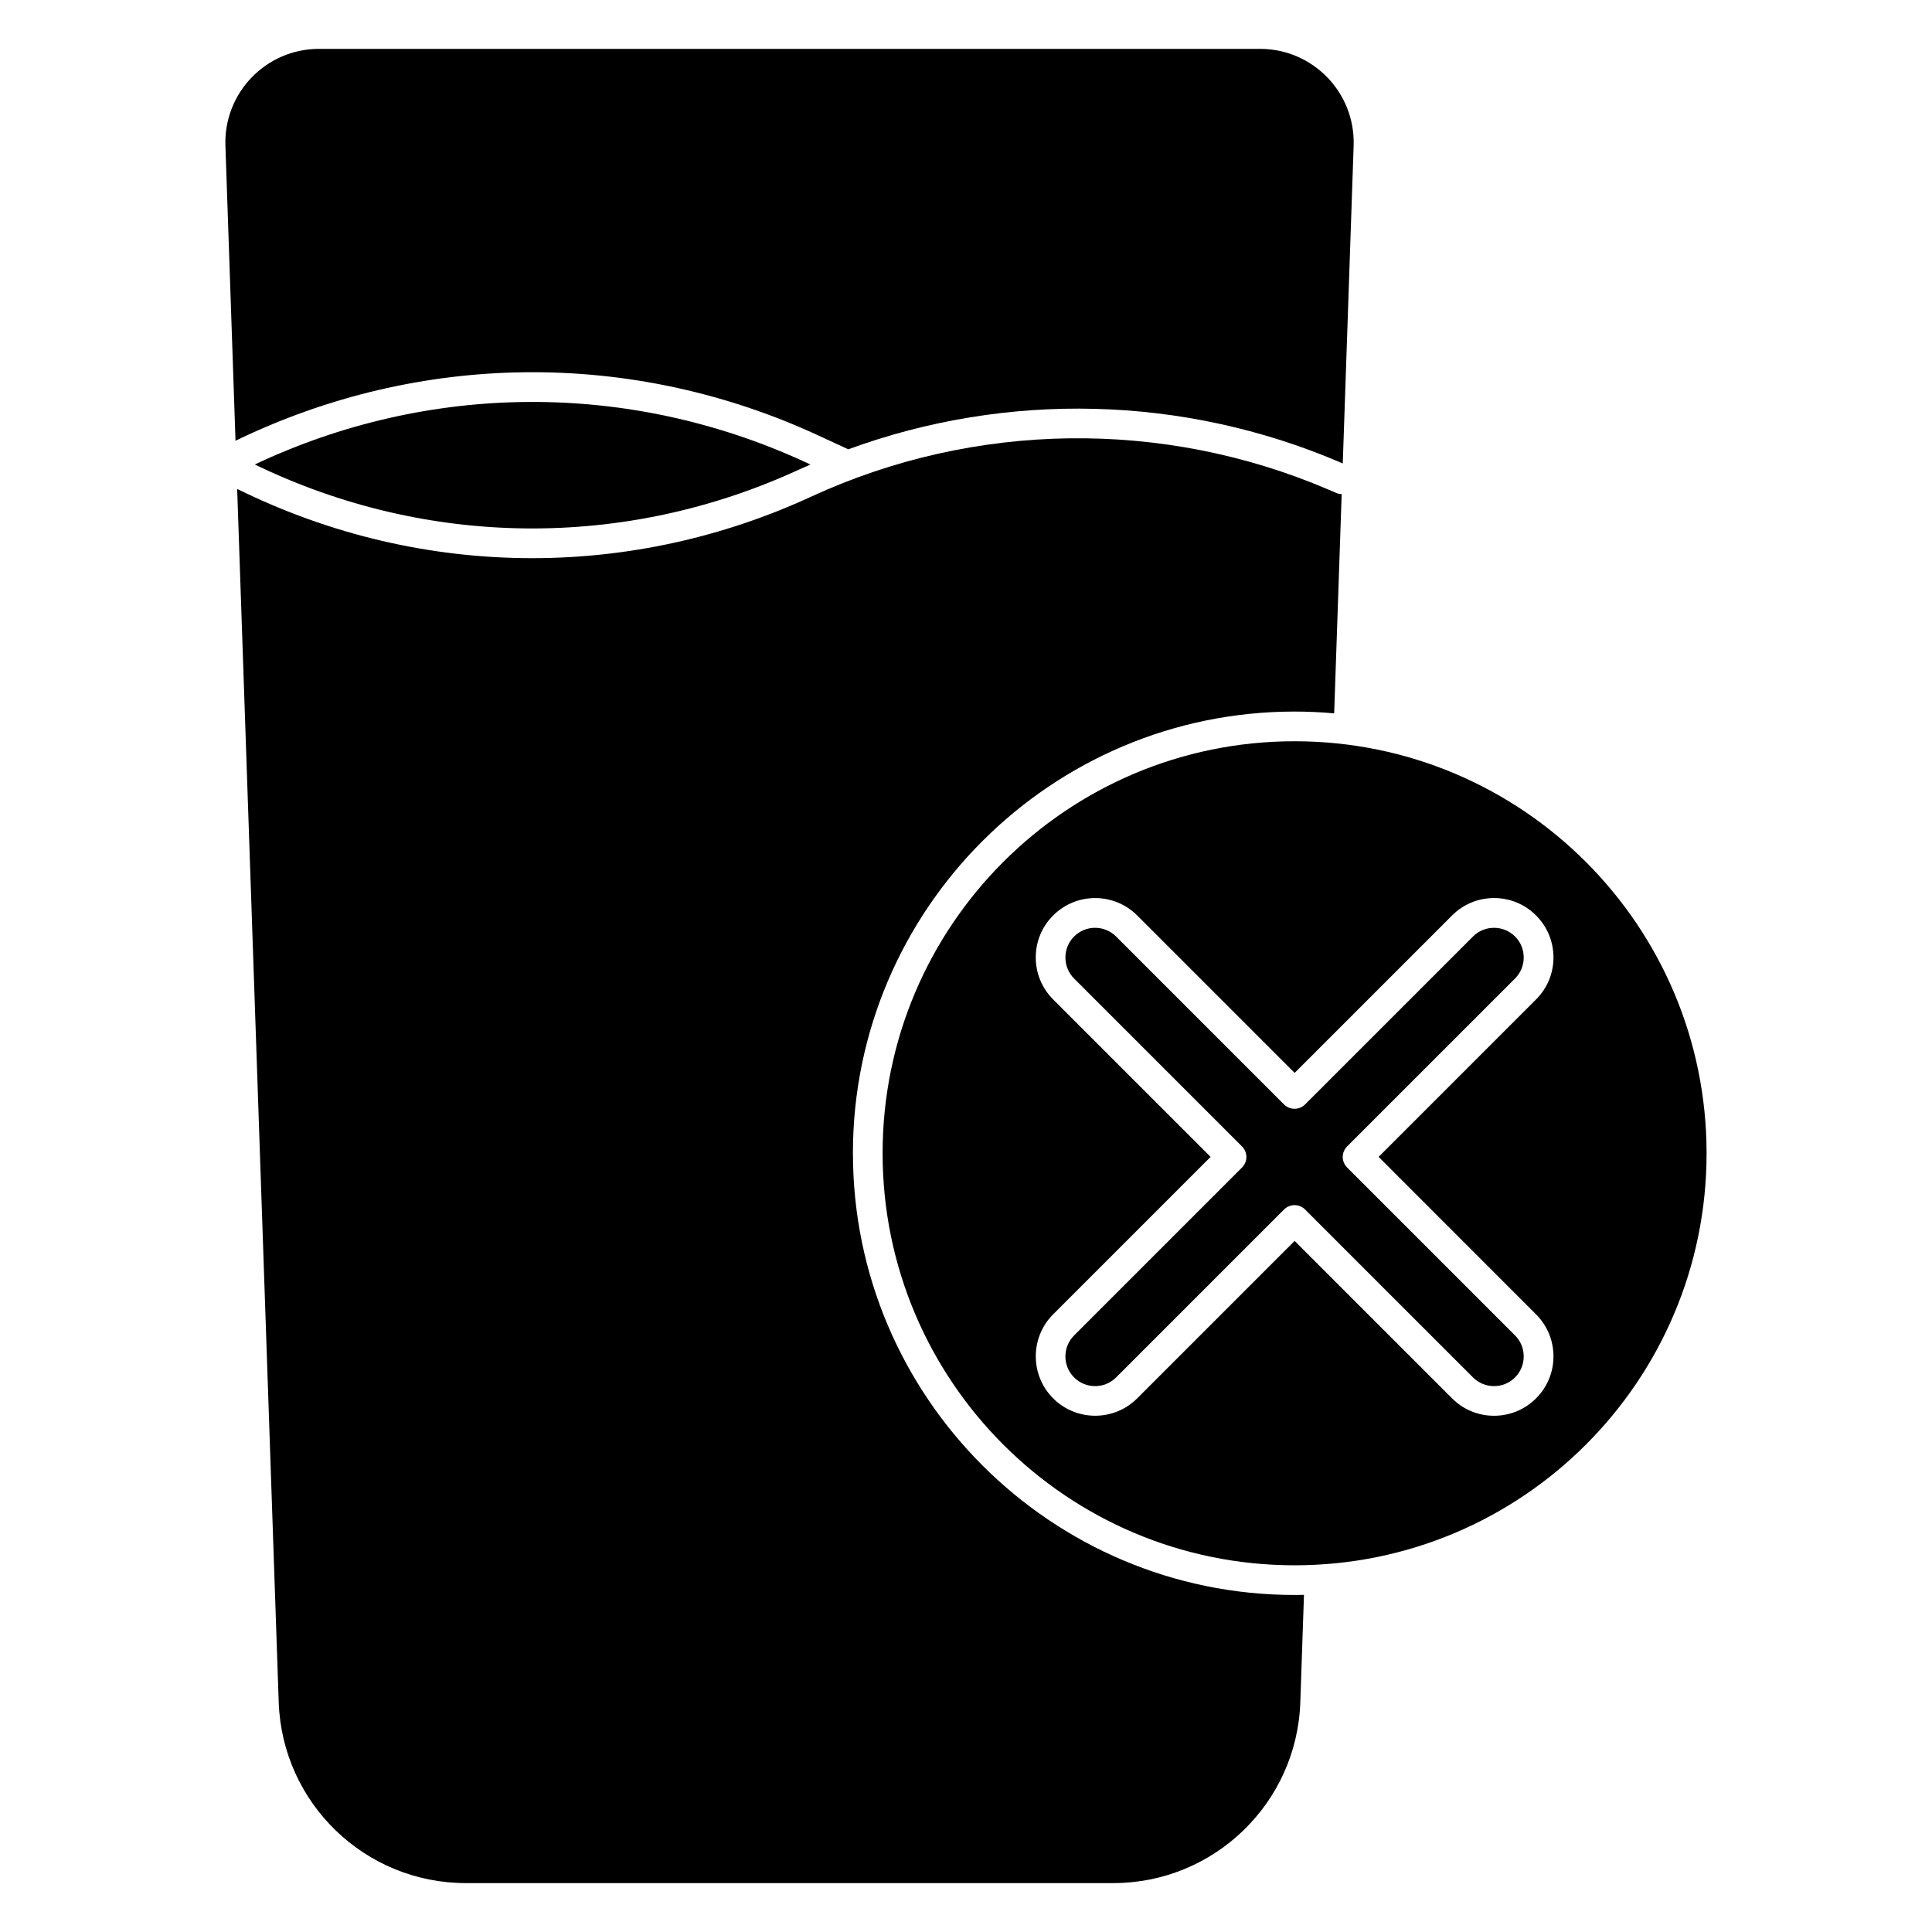
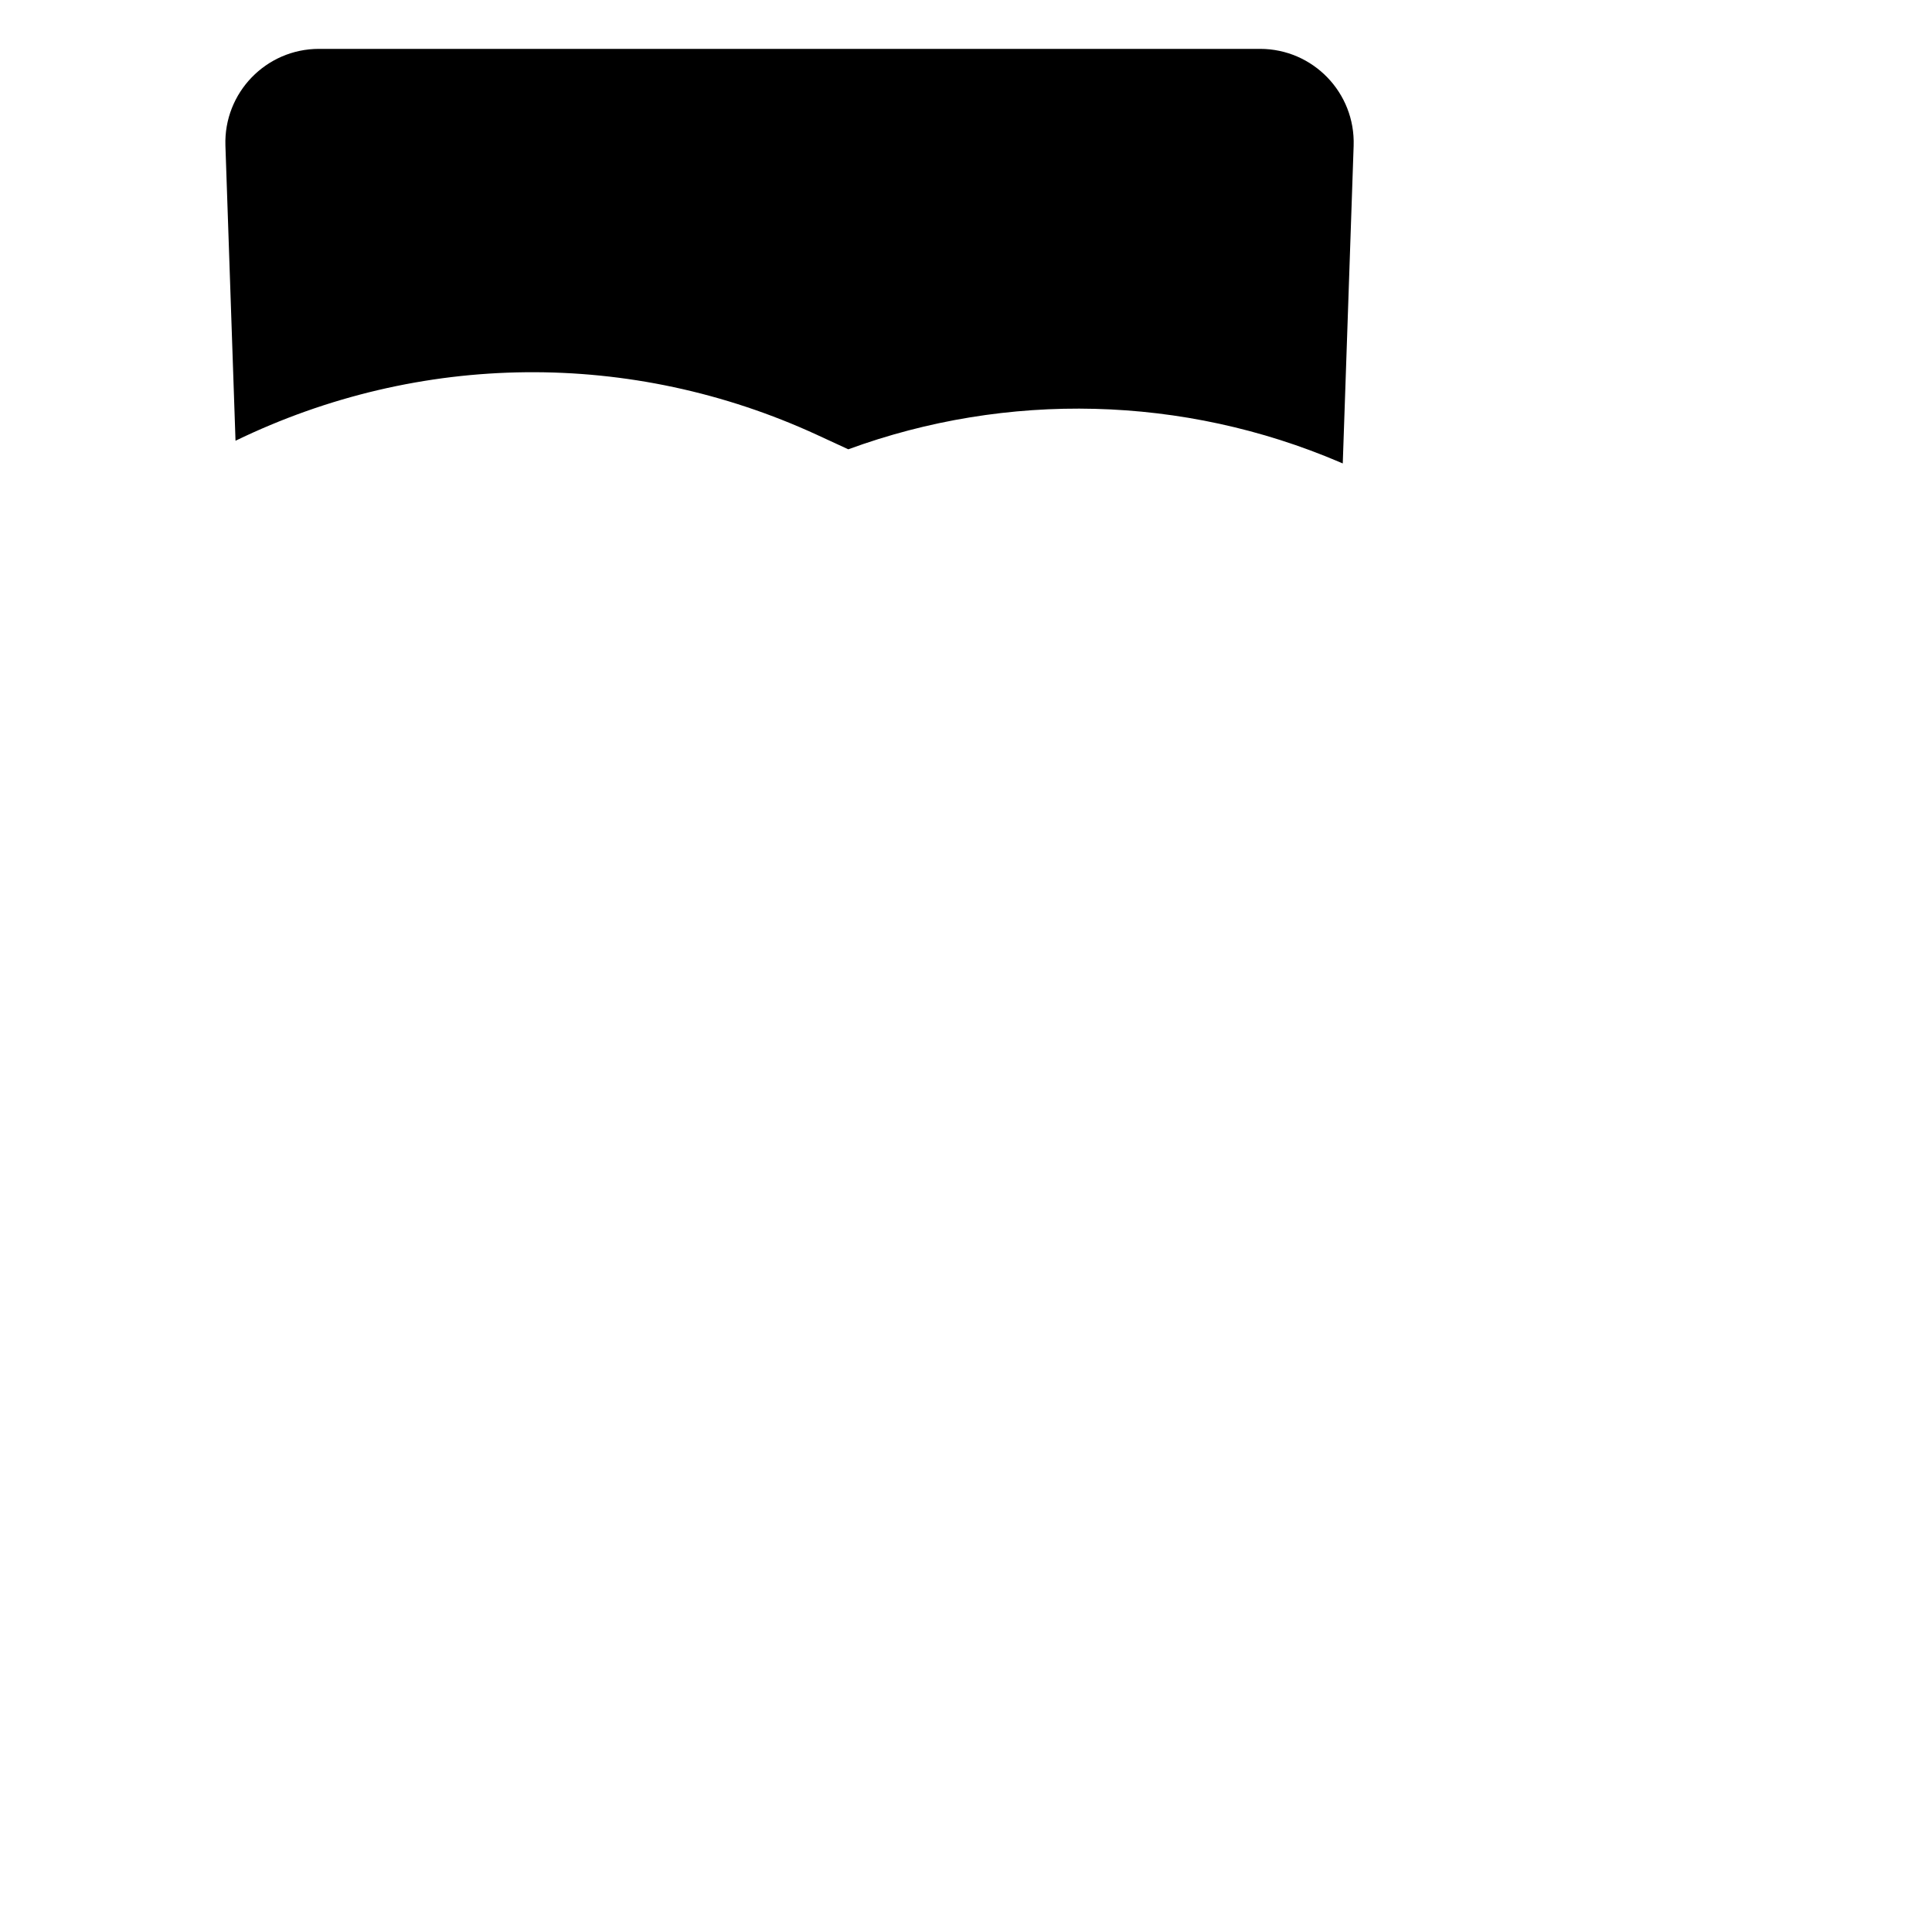
<svg xmlns="http://www.w3.org/2000/svg" fill="#000000" width="800px" height="800px" version="1.1" viewBox="144 144 512 512">
  <g>
    <path d="m360.64 259.3 8.168 3.769c42.066-15.418 88.797-14.316 130.28 3.426l0.758 0.324 2.883-84.199c0.473-14.035-10.762-25.668-24.805-25.668h-249.39c-14.031 0-25.27 11.633-24.797 25.652l2.676 78.199c48.805-23.664 104.91-24.246 154.23-1.504z" />
-     <path d="m211.52 267.09c45.617 22.102 98.066 22.633 144.17 1.379 1.023-0.473 2.055-0.926 3.078-1.367l-1.426-0.66c-46.605-21.48-99.555-21.195-145.82 0.648z" />
-     <path d="m370.03 449.63c0-64.551 52.516-117.06 117.06-117.06 3.531 0 7.027 0.168 10.48 0.473l1.988-58.094c-0.473-0.02-0.953-0.109-1.418-0.305l-2.164-0.926c-43.797-18.734-93.734-18.047-137 1.898-23.598 10.883-48.785 16.305-73.957 16.305-26.734 0-53.43-6.129-78.168-18.352l11.012 321.55c0.93 26.727 22.852 47.922 49.598 47.922h171.55c26.734 0 48.668-21.195 49.582-47.91l0.973-28.477c-0.828 0.02-1.652 0.031-2.481 0.031-64.535-0.004-117.05-52.52-117.05-117.06z" />
-     <path d="m487.08 340.44c-60.301 0-109.18 48.887-109.18 109.18 0 60.301 48.883 109.2 109.18 109.2s109.18-48.887 109.18-109.18c0.004-60.301-48.875-109.2-109.18-109.2zm63.992 151.88c2.973 2.973 4.613 6.926 4.613 11.129 0 4.203-1.633 8.156-4.613 11.129-2.973 2.973-6.926 4.613-11.129 4.613-4.203 0-8.156-1.633-11.129-4.613l-41.723-41.723-41.723 41.723c-6.141 6.141-16.129 6.141-22.27 0-6.141-6.141-6.141-16.129 0-22.27l41.723-41.723-41.723-41.723c-2.973-2.973-4.613-6.926-4.613-11.129s1.633-8.156 4.613-11.129c6.141-6.141 16.129-6.141 22.27 0l41.723 41.723 41.723-41.723c2.973-2.973 6.926-4.613 11.129-4.613 4.203 0 8.156 1.633 11.129 4.613 2.973 2.973 4.613 6.926 4.613 11.129s-1.633 8.156-4.613 11.129l-41.723 41.723z" />
-     <path d="m539.93 389.88c-2.106 0-4.082 0.816-5.57 2.301l-44.508 44.508c-1.535 1.535-4.035 1.535-5.57 0l-44.508-44.508c-3.07-3.07-8.07-3.07-11.129 0-1.484 1.484-2.301 3.465-2.301 5.57 0 2.106 0.816 4.082 2.301 5.57l44.508 44.508c0.738 0.738 1.152 1.742 1.152 2.785s-0.414 2.047-1.152 2.785l-44.508 44.508c-3.07 3.07-3.07 8.059 0 11.129 3.07 3.07 8.07 3.07 11.129 0l44.508-44.508c0.766-0.766 1.77-1.152 2.785-1.152 1.012 0 2.016 0.383 2.785 1.152l44.508 44.508c1.484 1.484 3.465 2.301 5.57 2.301 2.106 0 4.082-0.816 5.57-2.301 1.484-1.484 2.301-3.465 2.301-5.57 0-2.106-0.816-4.082-2.301-5.57l-44.508-44.508c-1.535-1.535-1.535-4.023 0-5.57l44.508-44.508c1.484-1.484 2.301-3.465 2.301-5.57s-0.816-4.082-2.301-5.57c-1.488-1.473-3.465-2.289-5.57-2.289z" />
  </g>
</svg>